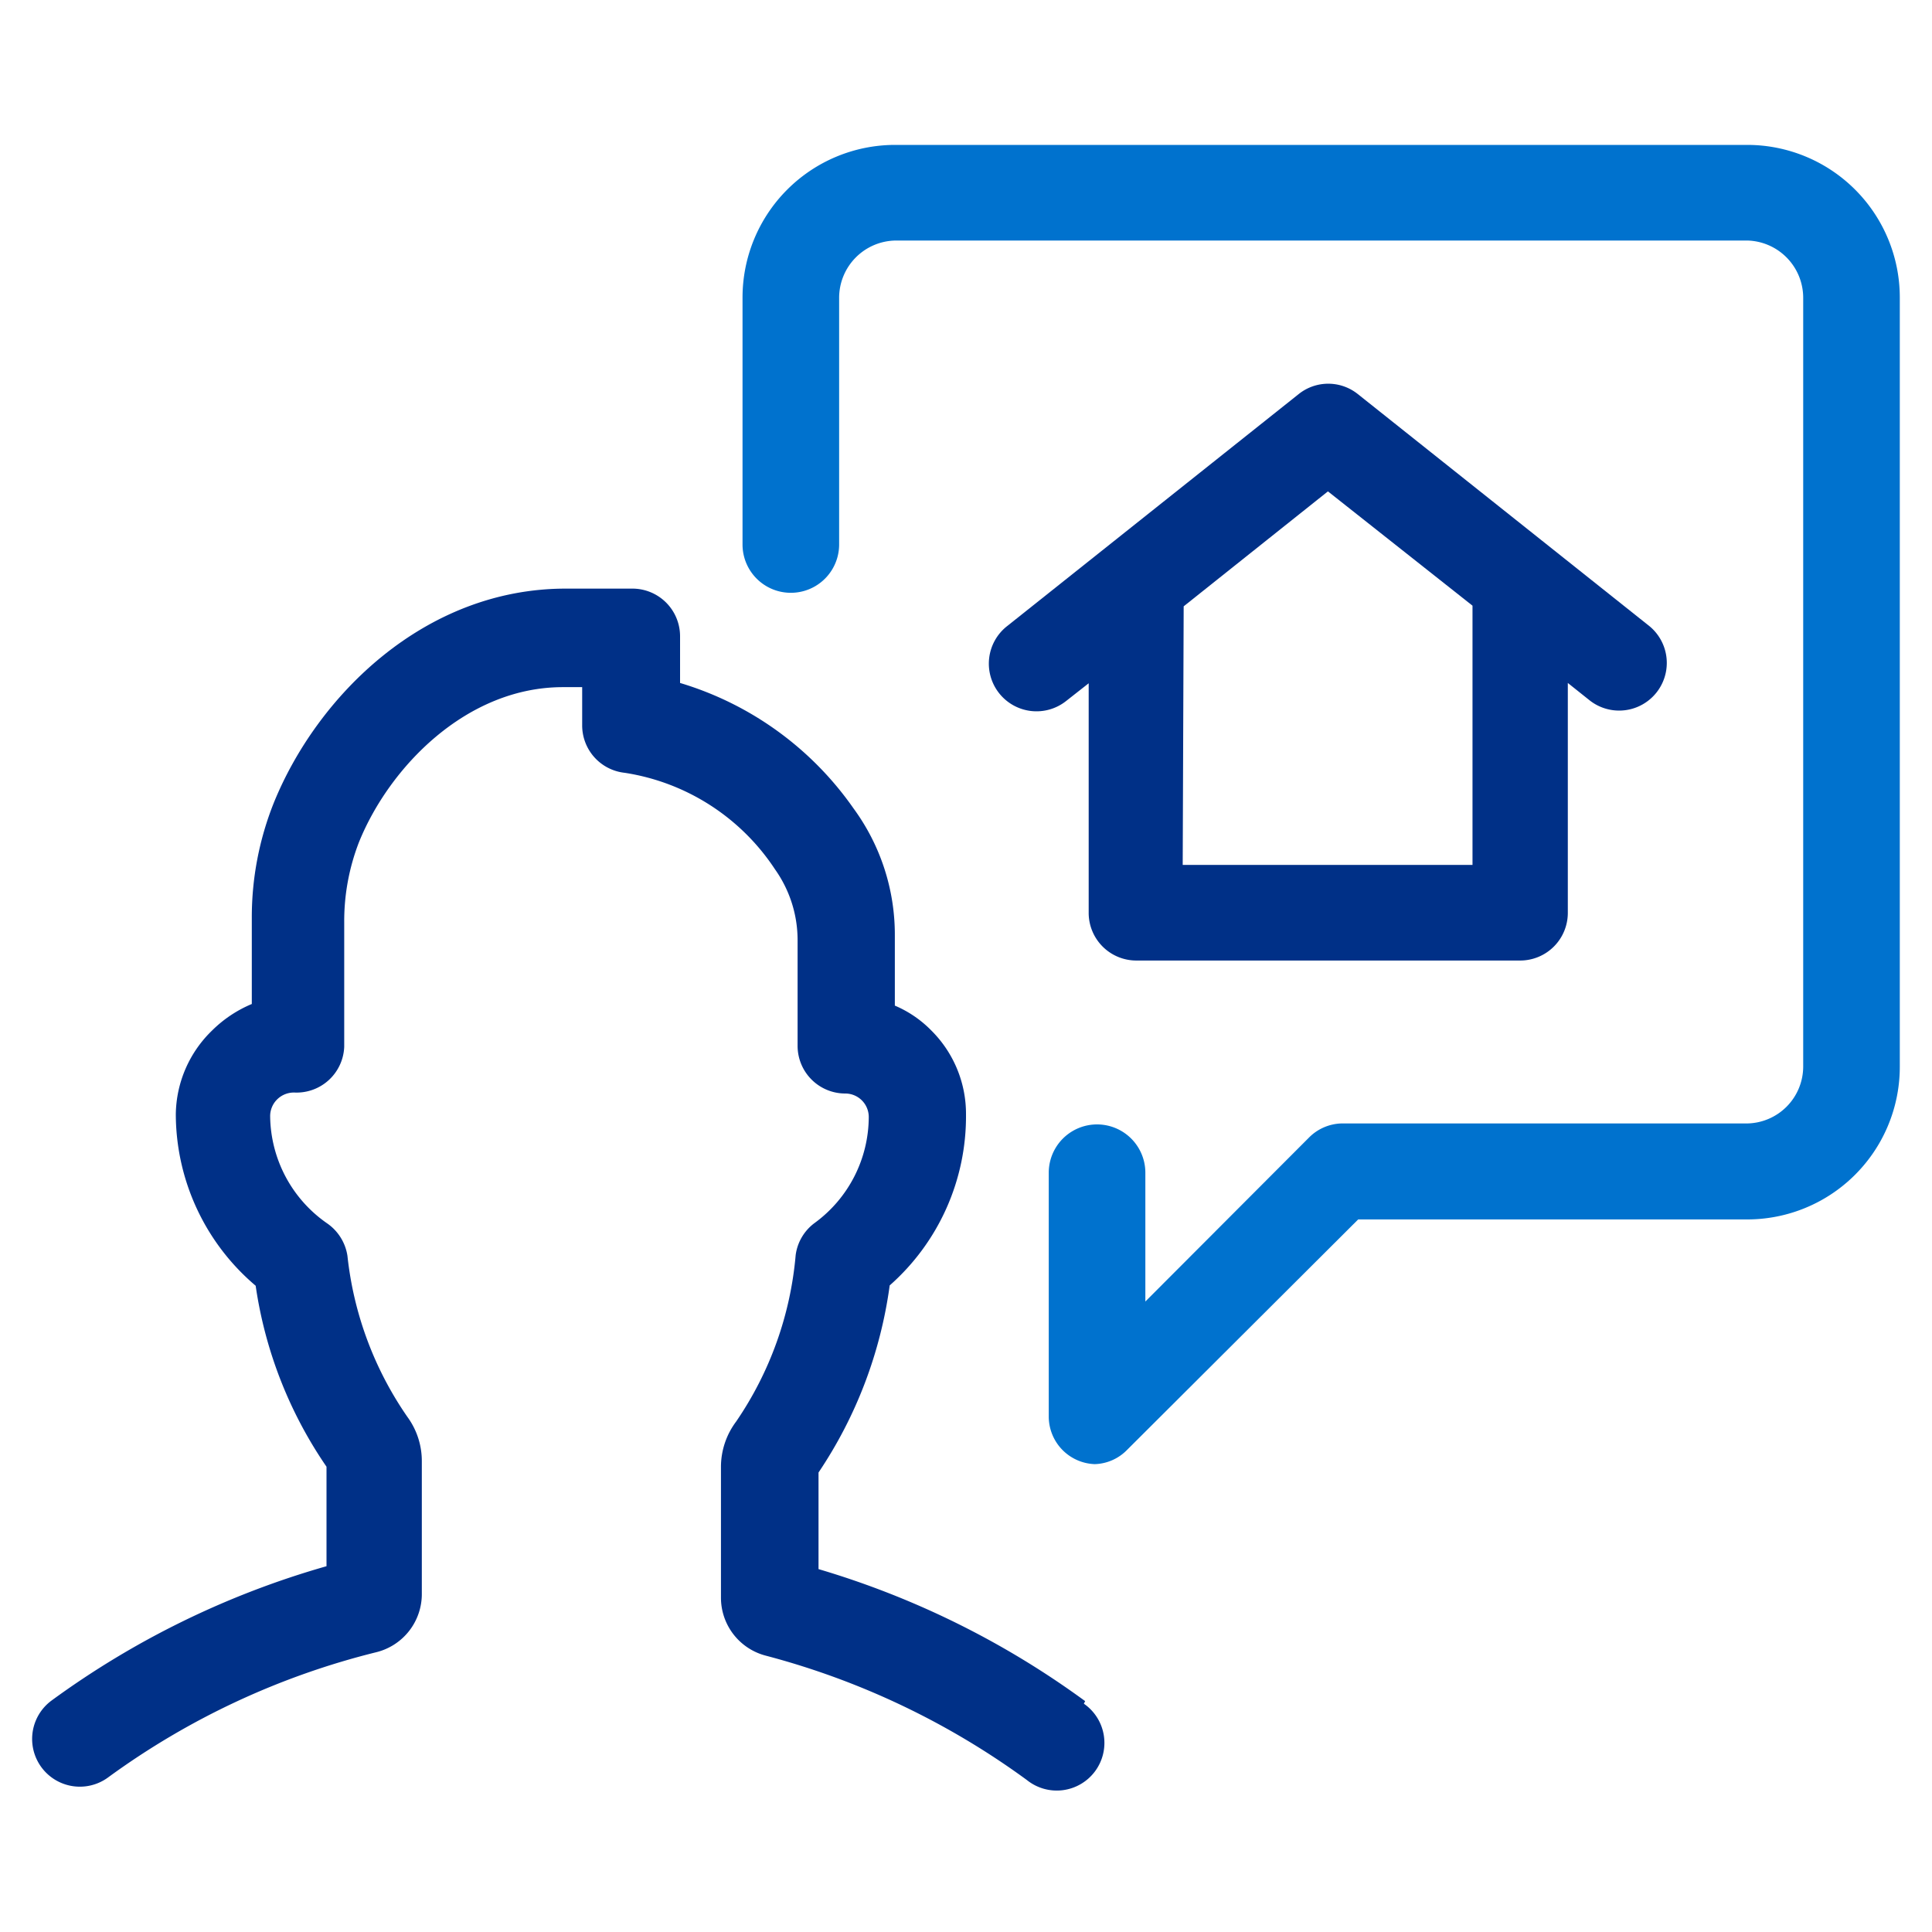
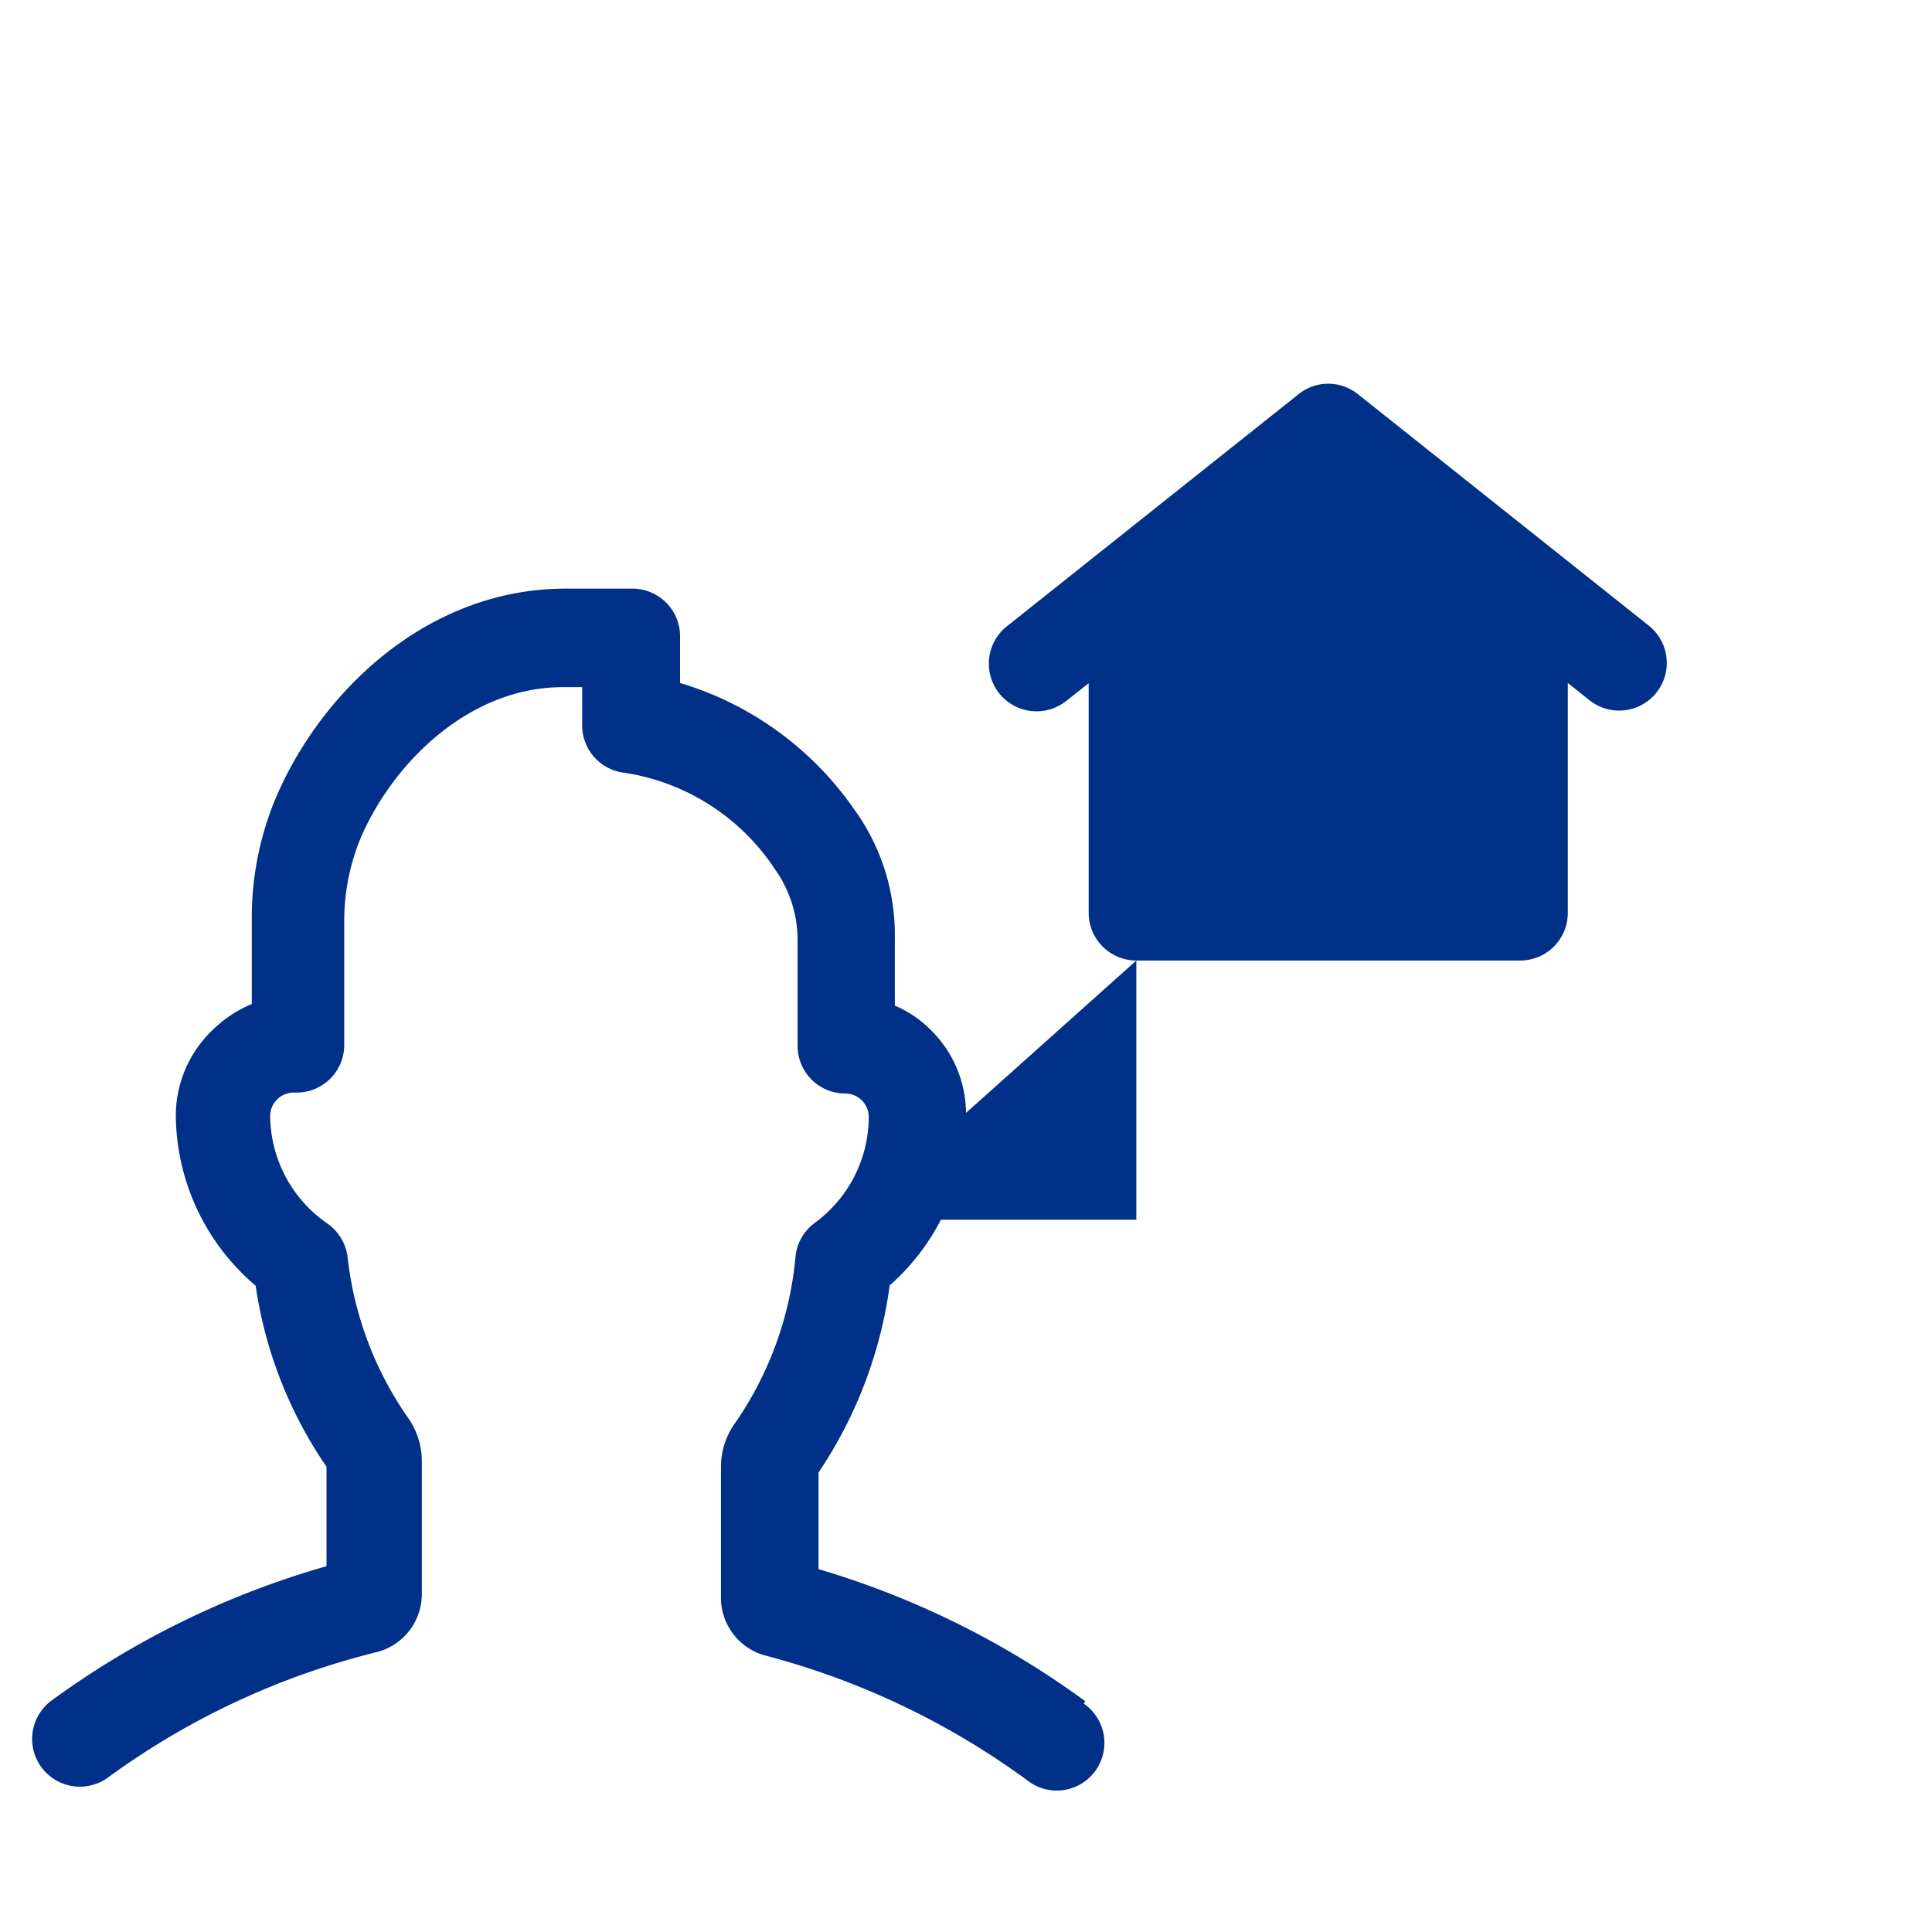
<svg xmlns="http://www.w3.org/2000/svg" id="Layer_1" data-name="Layer 1" viewBox="0 0 60 60">
  <defs>
    <style>.cls-1{fill:#0072ce;}.cls-2{fill:#003087;}</style>
  </defs>
  <title>Trusted Agent</title>
-   <path class="cls-1" d="M54.28,4.5H27.79a4.74,4.74,0,0,0-4.73,4.74v7.67a1.48,1.48,0,0,0,3,0V9.25a1.78,1.78,0,0,1,1.77-1.78H54.27A1.78,1.78,0,0,1,56,9.25V33.12a1.77,1.77,0,0,1-1.77,1.77H41.65a1.48,1.48,0,0,0-1,.44l-5.08,5.09v-4a1.48,1.48,0,0,0-3,0V44A1.48,1.48,0,0,0,34,45.47a1.46,1.46,0,0,0,1-.44l7.18-7.16h12A4.74,4.74,0,0,0,59,33.13V9.25A4.74,4.74,0,0,0,54.28,4.5Z" />
-   <path class="cls-2" d="M35.29,29.83H47.21a1.48,1.48,0,0,0,1.48-1.48V21.21l.69.55a1.48,1.48,0,0,0,1.85-2.31l-9.06-7.21a1.47,1.47,0,0,0-1.84,0l-9.06,7.21a1.48,1.48,0,1,0,1.84,2.32l.7-.55v7.13A1.48,1.48,0,0,0,35.29,29.83Zm1.47-11,4.48-3.57,4.49,3.55v8.05h-9Z" />
+   <path class="cls-2" d="M35.29,29.83H47.21a1.48,1.48,0,0,0,1.48-1.48V21.21l.69.55a1.48,1.48,0,0,0,1.85-2.31l-9.06-7.21a1.47,1.47,0,0,0-1.84,0l-9.06,7.21a1.48,1.48,0,1,0,1.84,2.32l.7-.55v7.13A1.48,1.48,0,0,0,35.29,29.83Zv8.05h-9Z" />
  <path class="cls-2" d="M33.7,52.83a26.94,26.94,0,0,0-8.28-4.1v-3a13.7,13.7,0,0,0,2.21-5.81A7,7,0,0,0,30,34.61,3.65,3.65,0,0,0,28.92,32a3.49,3.49,0,0,0-1.13-.77V29.05a6.63,6.63,0,0,0-1.28-3.94,10.1,10.1,0,0,0-5.39-3.9V19.76a1.48,1.48,0,0,0-1.48-1.48H17.57c-4.4,0-7.73,3.35-9.07,6.66a9.58,9.58,0,0,0-.68,3.55l0,2.69A3.86,3.86,0,0,0,6.59,32,3.68,3.68,0,0,0,5.46,34.6a7,7,0,0,0,2.48,5.33,13.3,13.3,0,0,0,2.2,5.62v3.09a27,27,0,0,0-8.55,4.18,1.48,1.48,0,0,0,1.78,2.37,23.83,23.83,0,0,1,8.32-3.88,1.86,1.86,0,0,0,1.41-1.83V45.39A2.32,2.32,0,0,0,12.65,44a10.8,10.8,0,0,1-1.86-5,1.5,1.5,0,0,0-.62-1,4.1,4.1,0,0,1-1.78-3.34.73.73,0,0,1,.22-.52.74.74,0,0,1,.54-.21,1.48,1.48,0,0,0,1.54-1.42v0l0-3.88a6.78,6.78,0,0,1,.46-2.48c.94-2.32,3.33-4.81,6.33-4.81h.6v1.18a1.48,1.48,0,0,0,1.32,1.48,6.83,6.83,0,0,1,4.67,3,3.8,3.8,0,0,1,.7,2.19v3.29a1.48,1.48,0,0,0,1.48,1.48.73.73,0,0,1,.73.73,4.09,4.09,0,0,1-1.68,3.29,1.48,1.48,0,0,0-.59,1,10.8,10.8,0,0,1-1.85,5.17,2.35,2.35,0,0,0-.47,1.39v4.07a1.86,1.86,0,0,0,1.4,1.81,24.12,24.12,0,0,1,8.1,3.86,1.48,1.48,0,1,0,1.77-2.37Z" />
</svg>